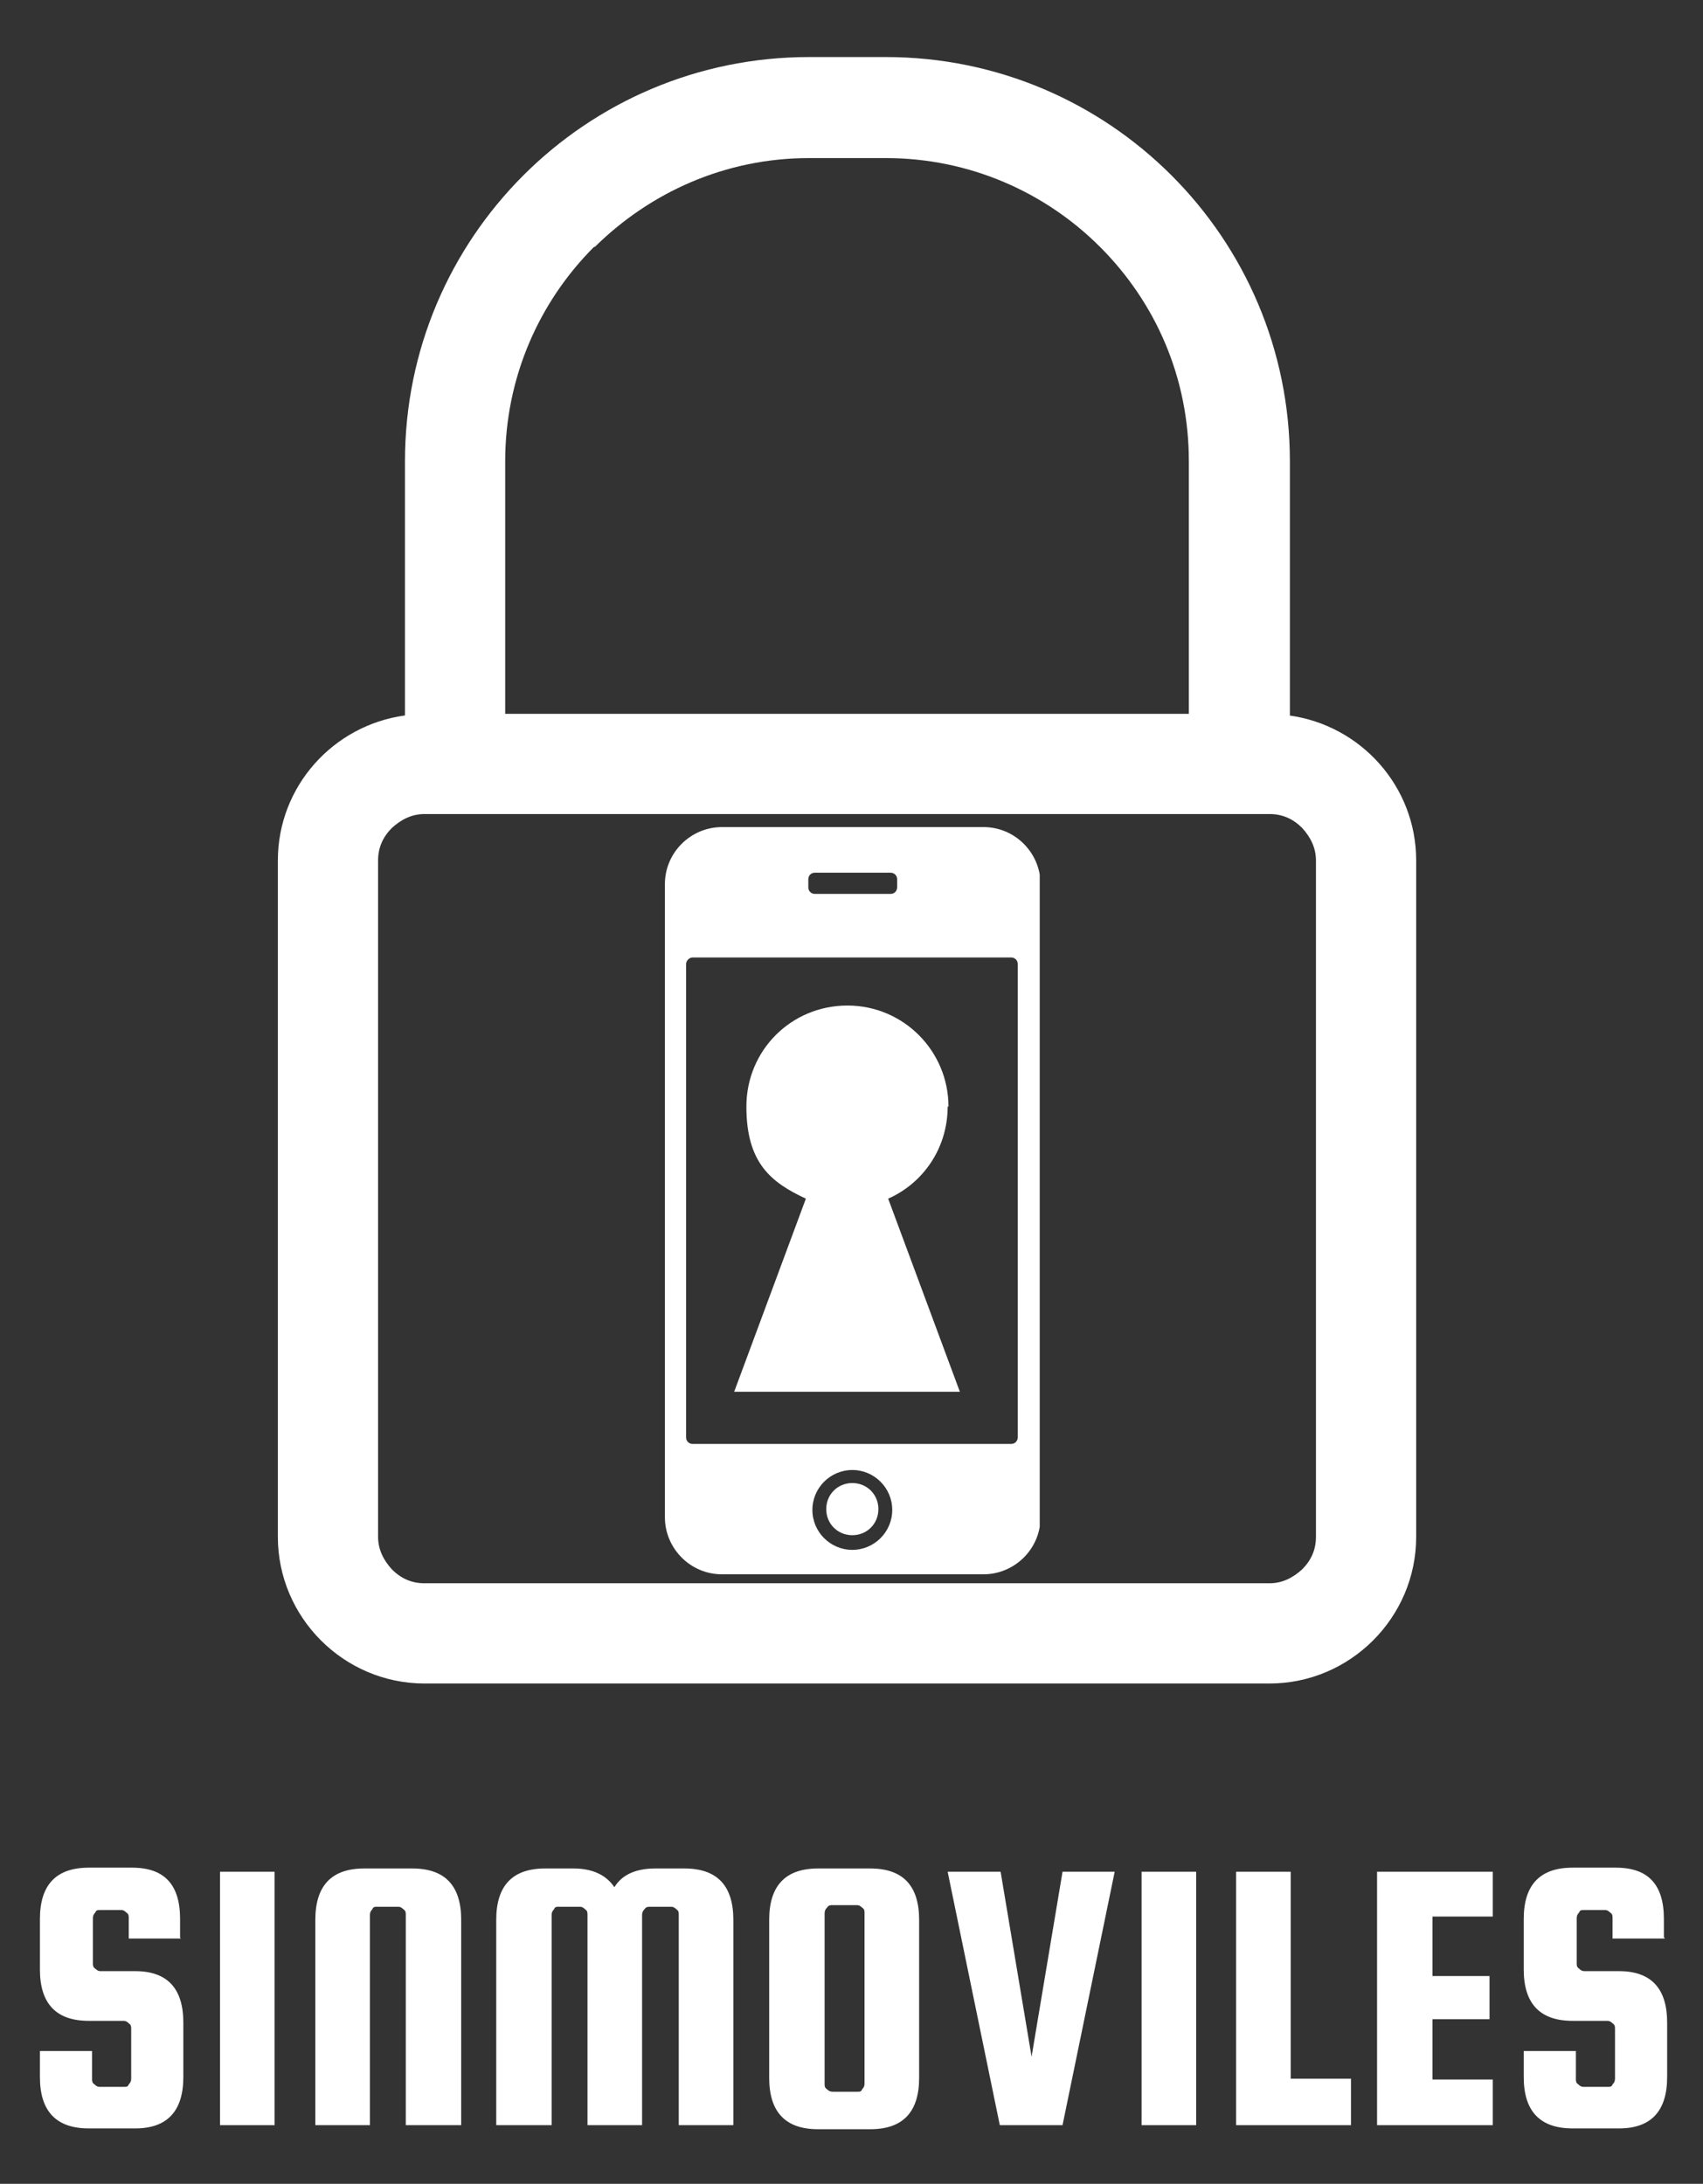
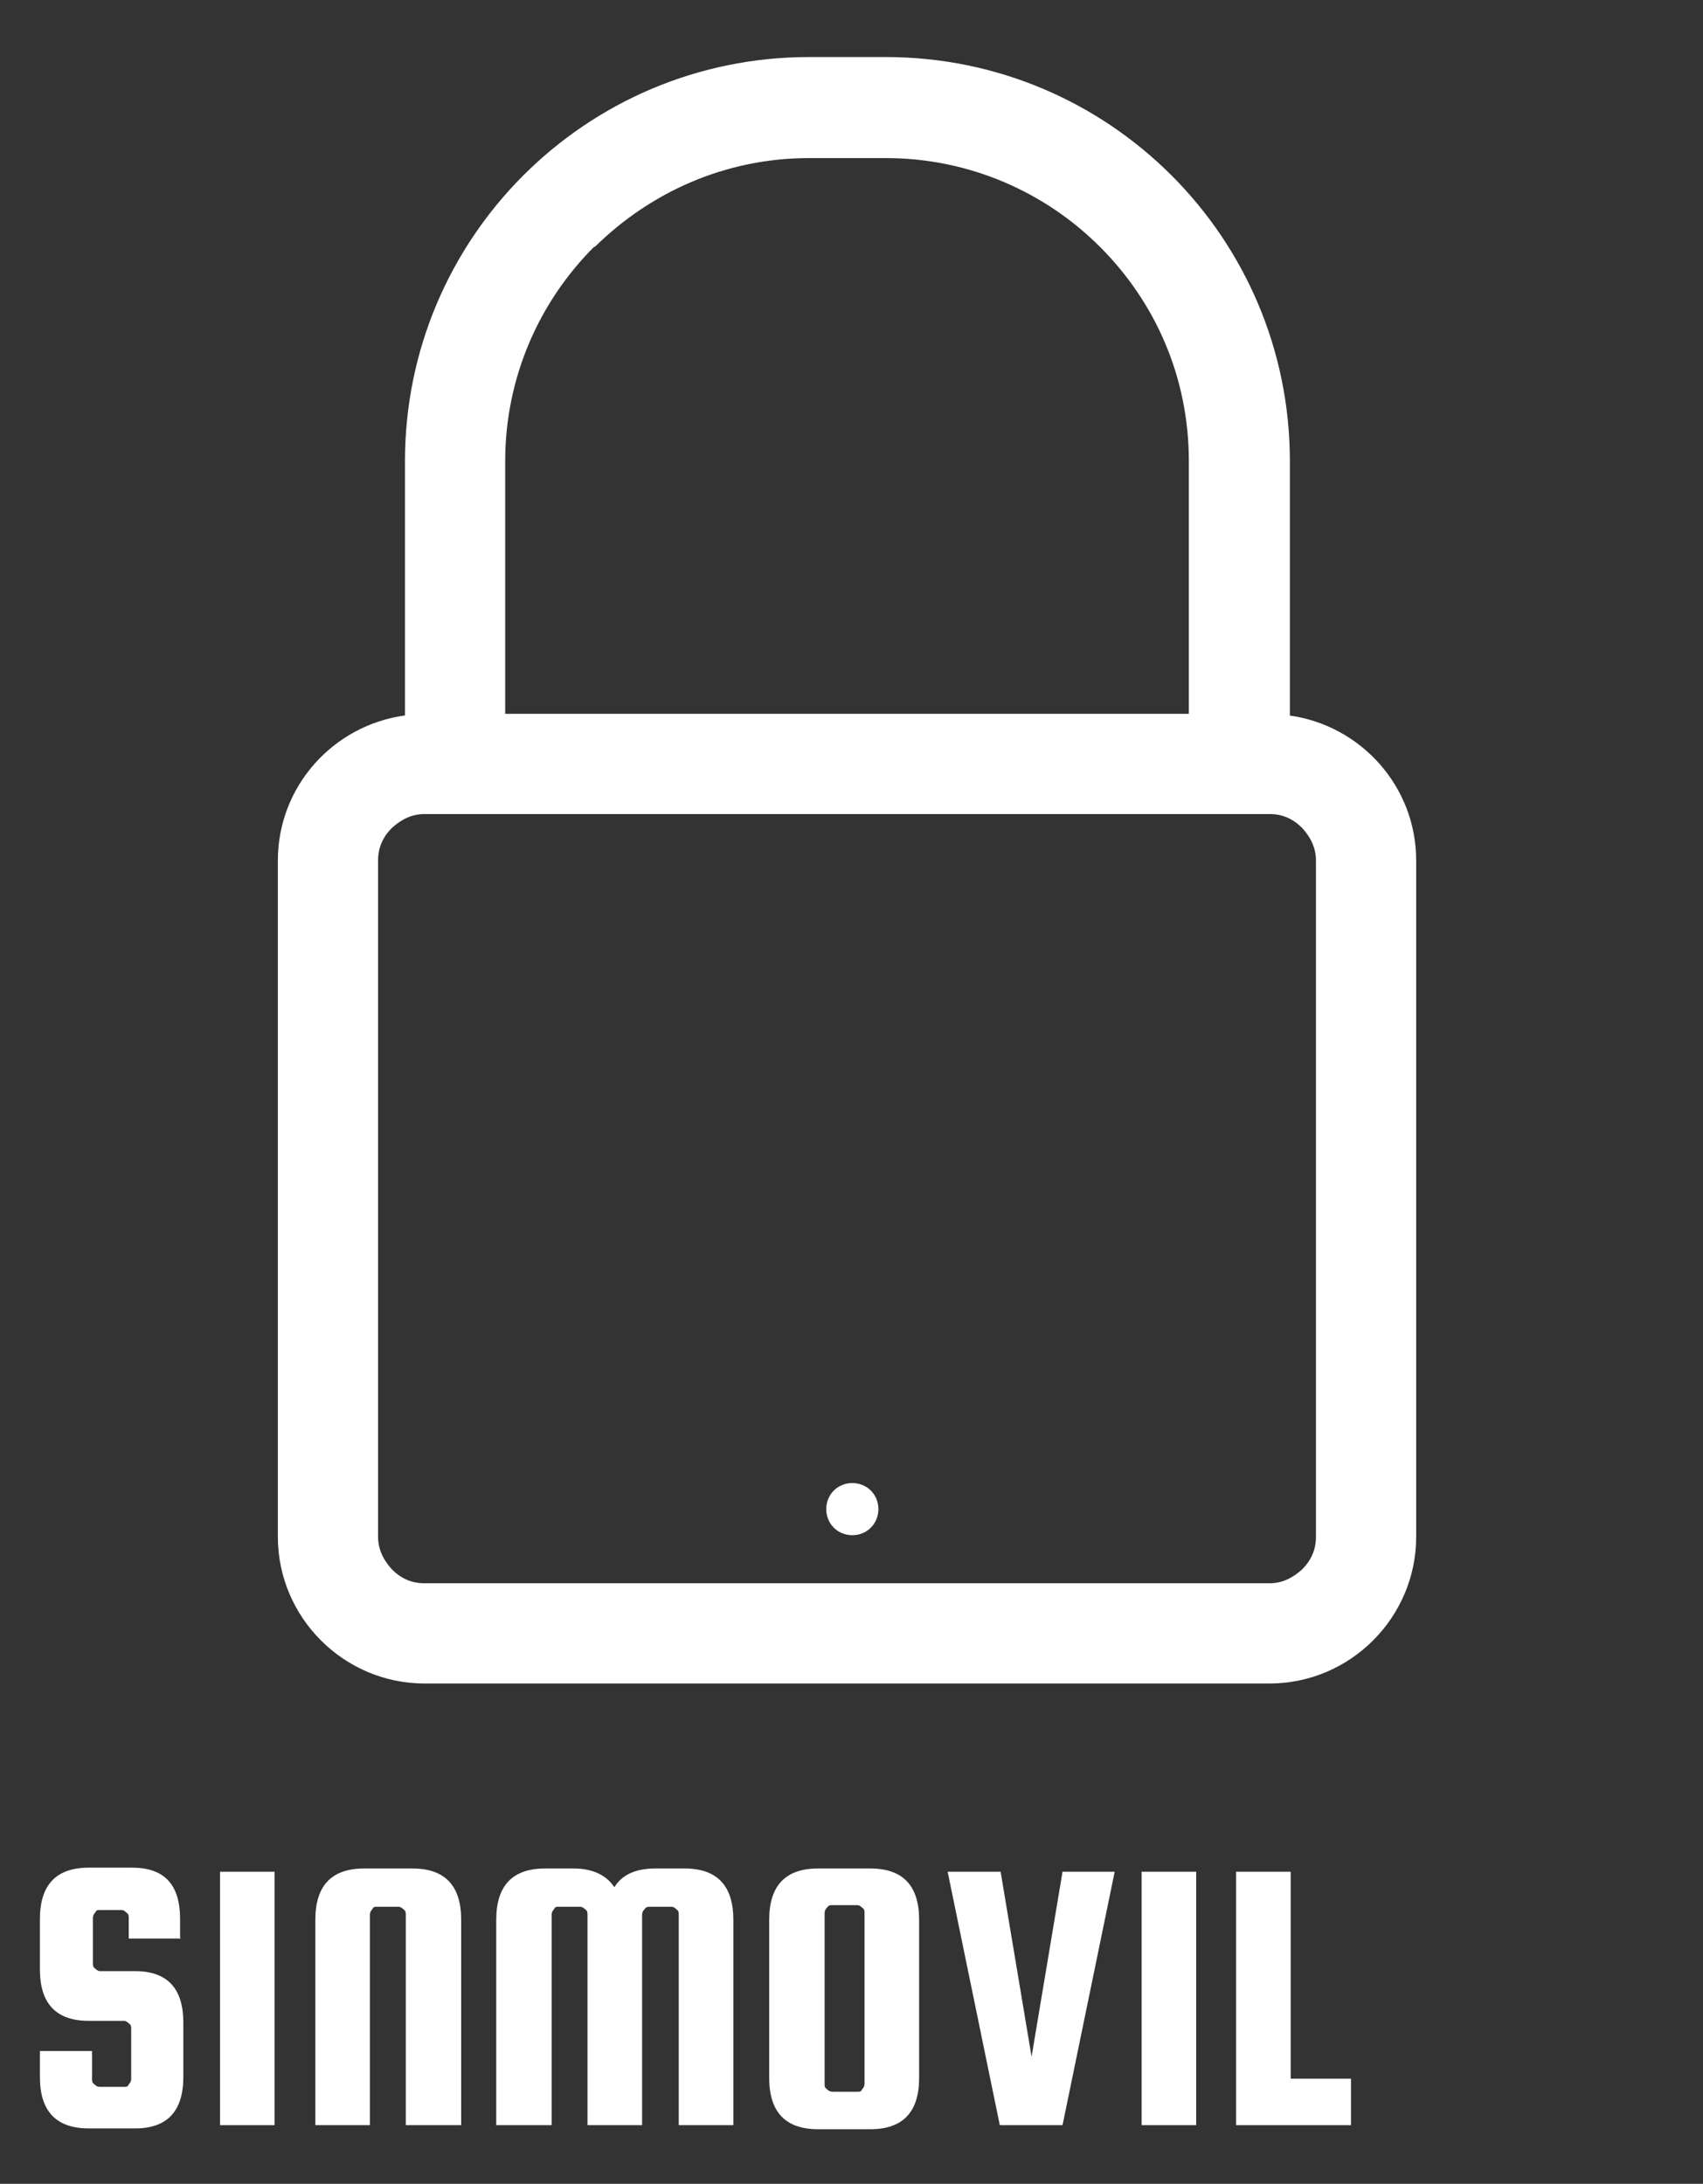
<svg xmlns="http://www.w3.org/2000/svg" id="Capa_1" data-name="Capa 1" viewBox="0 0 209 268">
  <rect x="0" y="0" width="209" height="268" fill="#333333" stroke="none" />
  <defs>
    <style>      .cls-1 {        fill: none;      }      .cls-1, .cls-2 {        stroke-width: 0px;      }      .cls-3 {        clip-path: url(#clippath-1);      }      .cls-4 {        clip-path: url(#clippath);      }      .cls-2 {        fill: #fff;      }    </style>
    <clipPath id="clippath">
      <rect class="cls-1" x="34.1" y="6.8" width="139.9" height="200" />
    </clipPath>
    <clipPath id="clippath-1">
-       <rect class="cls-1" x="81.6" y="101.4" width="46" height="92" />
-     </clipPath>
+       </clipPath>
  </defs>
  <g class="cls-4">
    <path class="cls-2" d="M161.5,188.6c0,1.6-.6,2.9-1.7,4-1.1,1-2.4,1.7-4,1.7H52.1c-1.6,0-2.9-.6-4-1.7-1-1.1-1.7-2.4-1.7-4v-83c0-1.6.6-2.9,1.7-4,1.1-1,2.4-1.7,4-1.7h103.7c1.6,0,2.9.6,4,1.7,1,1.1,1.7,2.4,1.7,4v83ZM73,30.3c6.8-6.7,16-10.9,26.3-10.9h9.4c10.3,0,19.6,4.2,26.3,10.9,6.8,6.8,10.9,16,10.9,26.3v31H62v-31c0-10.3,4.2-19.6,10.9-26.3h.1ZM158.3,87.8v-31.2c0-27.4-22.2-49.6-49.6-49.6h-9.4c-27.4,0-49.6,22.2-49.6,49.6v31.2c-8.8,1.2-15.6,8.7-15.6,17.8v83c0,9.9,8.1,18,18,18h103.7c9.9,0,18-8.1,18-18v-83c0-9.1-6.8-16.6-15.6-17.8" />
  </g>
-   <path class="cls-2" d="M116.4,135.8c0-6.8-5.5-12.4-12.4-12.4s-12.4,5.5-12.4,12.4,3,9.3,7.3,11.3l-8.8,23.7h27.7l-8.8-23.7c4.3-1.9,7.3-6.2,7.3-11.3" />
  <path class="cls-2" d="M104.6,182c-1.8,0-3.2,1.4-3.2,3.2s1.4,3.2,3.2,3.2,3.2-1.4,3.2-3.2-1.4-3.2-3.2-3.2" />
  <g class="cls-3">
    <path class="cls-2" d="M124.9,176.4c0,.4-.3.8-.8.8h-39.1c-.4,0-.8-.3-.8-.8v-58.1c0-.4.4-.8.8-.8h39.1c.4,0,.8.3.8.8v58.1h0ZM104.6,190.2c-2.7,0-4.9-2.2-4.9-4.9s2.2-4.9,4.9-4.9,4.9,2.2,4.9,4.9-2.2,4.9-4.9,4.9M99.2,107.9c0-.4.3-.8.8-.8h9.3c.4,0,.8.3.8.8v1c0,.4-.3.8-.8.8h-9.3c-.4,0-.8-.3-.8-.8v-1ZM120.7,101.5h-32.1c-3.8,0-7,3.1-7,7v77.7c0,3.8,3.1,7,7,7h32.1c3.8,0,7-3.1,7-7v-77.7c0-3.8-3.1-7-7-7" />
  </g>
  <path class="cls-2" d="M22.2,237.9h-6.4v-2.5c0-.3,0-.5-.3-.7-.2-.2-.4-.3-.6-.3h-2.6c-.3,0-.5,0-.6.3-.2.2-.3.4-.3.7v5.5c0,.3,0,.5.3.7.2.2.4.3.6.3h4.3c4,0,5.9,2.2,5.9,6.3v6.7c0,4.2-2,6.3-5.9,6.3h-5.7c-4,0-6-2.1-6-6.3v-3.2h6.4v3.4c0,.3,0,.5.3.7.2.2.4.3.6.3h3c.3,0,.5,0,.6-.3.2-.2.3-.4.3-.7v-6.1c0-.3,0-.5-.3-.7-.2-.2-.4-.3-.6-.3h-4.3c-4,0-6-2.1-6-6.3v-6.2c0-4.2,2-6.3,6-6.3h5.3c4,0,5.9,2.1,5.9,6.3v2.3h0Z" />
-   <path class="cls-2" d="M33.7,229.7v31.1h-6.7v-31.1h6.7Z" />
+   <path class="cls-2" d="M33.7,229.7v31.1h-6.7v-31.1Z" />
  <path class="cls-2" d="M56.5,260.8h-6.7v-25.8c0-.3,0-.5-.3-.7-.2-.2-.4-.3-.6-.3h-2.6c-.3,0-.5,0-.6.3-.2.2-.3.4-.3.7v25.8h-6.7v-25.2c0-4.2,2-6.3,6-6.3h5.9c4,0,6,2.1,6,6.3v25.2h-.1Z" />
  <path class="cls-2" d="M67.6,260.8h-6.7v-25.2c0-4.2,2-6.3,6-6.3h3.5c2.3,0,4,.8,5,2.3.9-1.5,2.6-2.3,5-2.3h3.6c4,0,6,2.1,6,6.3v25.2h-6.7v-25.8c0-.3,0-.5-.3-.7-.2-.2-.4-.3-.6-.3h-2.6c-.3,0-.5,0-.7.3-.2.2-.3.4-.3.7v25.8h-6.7v-25.8c0-.3,0-.5-.3-.7-.2-.2-.4-.3-.6-.3h-2.6c-.3,0-.5,0-.6.3-.2.2-.3.4-.3.7v25.8h-.1Z" />
  <path class="cls-2" d="M112.8,235.6v19.4c0,4.2-2,6.3-6,6.3h-6.4c-4,0-6-2.1-6-6.3v-19.4c0-4.2,2-6.3,6-6.3h6.4c4,0,6,2.1,6,6.3h0ZM106.1,255.7v-20.9c0-.3,0-.5-.3-.7-.2-.2-.4-.3-.6-.3h-3c-.3,0-.5,0-.7.3-.2.2-.3.4-.3.7v20.9c0,.3,0,.5.3.7.2.2.4.3.7.3h3c.3,0,.5,0,.6-.3.2-.2.3-.4.3-.7Z" />
  <path class="cls-2" d="M130.3,229.7h6.5l-6.4,31.1h-7.7l-6.4-31.1h6.5l3.8,22.7,3.8-22.7h-.1Z" />
  <path class="cls-2" d="M146.8,229.7v31.1h-6.7v-31.1h6.7Z" />
  <path class="cls-2" d="M158.5,255.1h7.3v5.7h-14.1v-31.1h6.7v25.4h.1Z" />
-   <path class="cls-2" d="M175.8,255.2h7.4v5.6h-14.2v-31.1h14.2v5.5h-7.4v7.3h7v5.3h-7v7.4h0Z" />
-   <path class="cls-2" d="M204.3,237.9h-6.4v-2.5c0-.3,0-.5-.3-.7-.2-.2-.4-.3-.6-.3h-2.6c-.3,0-.5,0-.6.3-.2.2-.3.4-.3.7v5.5c0,.3,0,.5.3.7.2.2.4.3.6.3h4.3c4,0,5.9,2.2,5.9,6.3v6.7c0,4.2-2,6.3-5.9,6.3h-5.7c-4,0-6-2.1-6-6.3v-3.2h6.4v3.4c0,.3,0,.5.3.7.2.2.4.3.6.3h3c.3,0,.5,0,.6-.3.2-.2.3-.4.3-.7v-6.1c0-.3,0-.5-.3-.7-.2-.2-.4-.3-.6-.3h-4.3c-4,0-6-2.1-6-6.3v-6.2c0-4.2,2-6.3,6-6.3h5.3c4,0,5.9,2.1,5.9,6.3v2.3h.1Z" />
</svg>